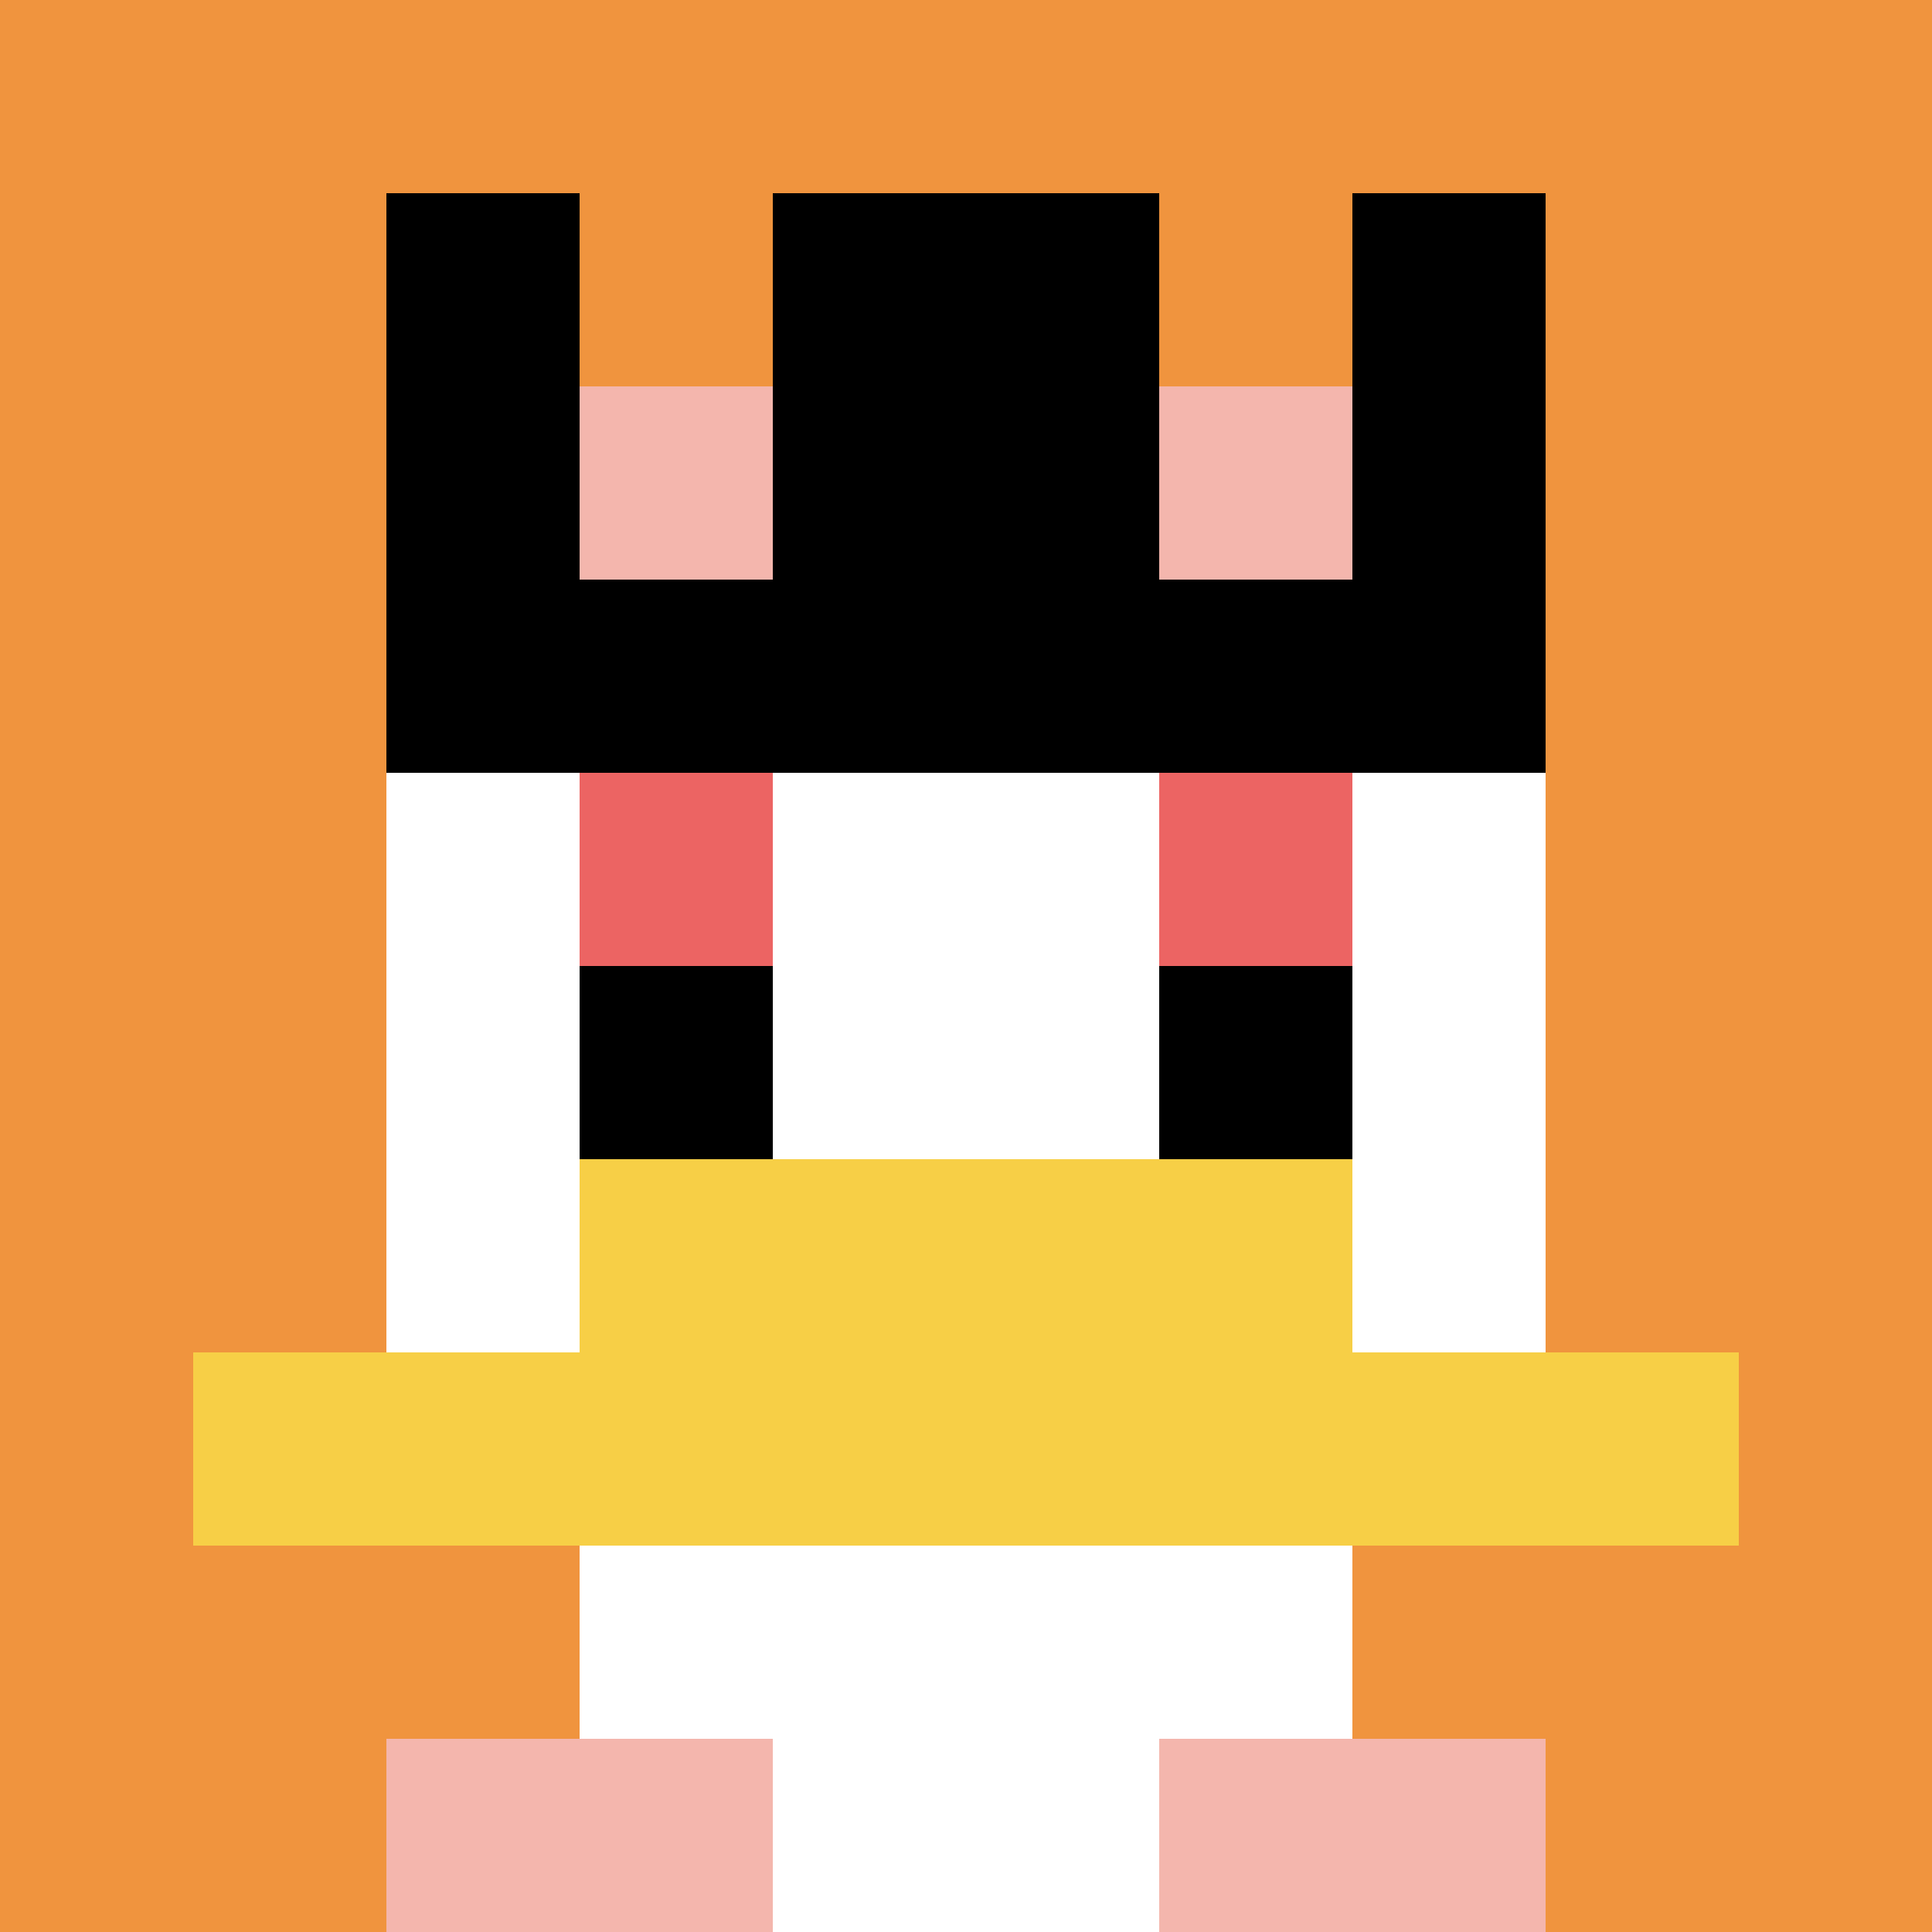
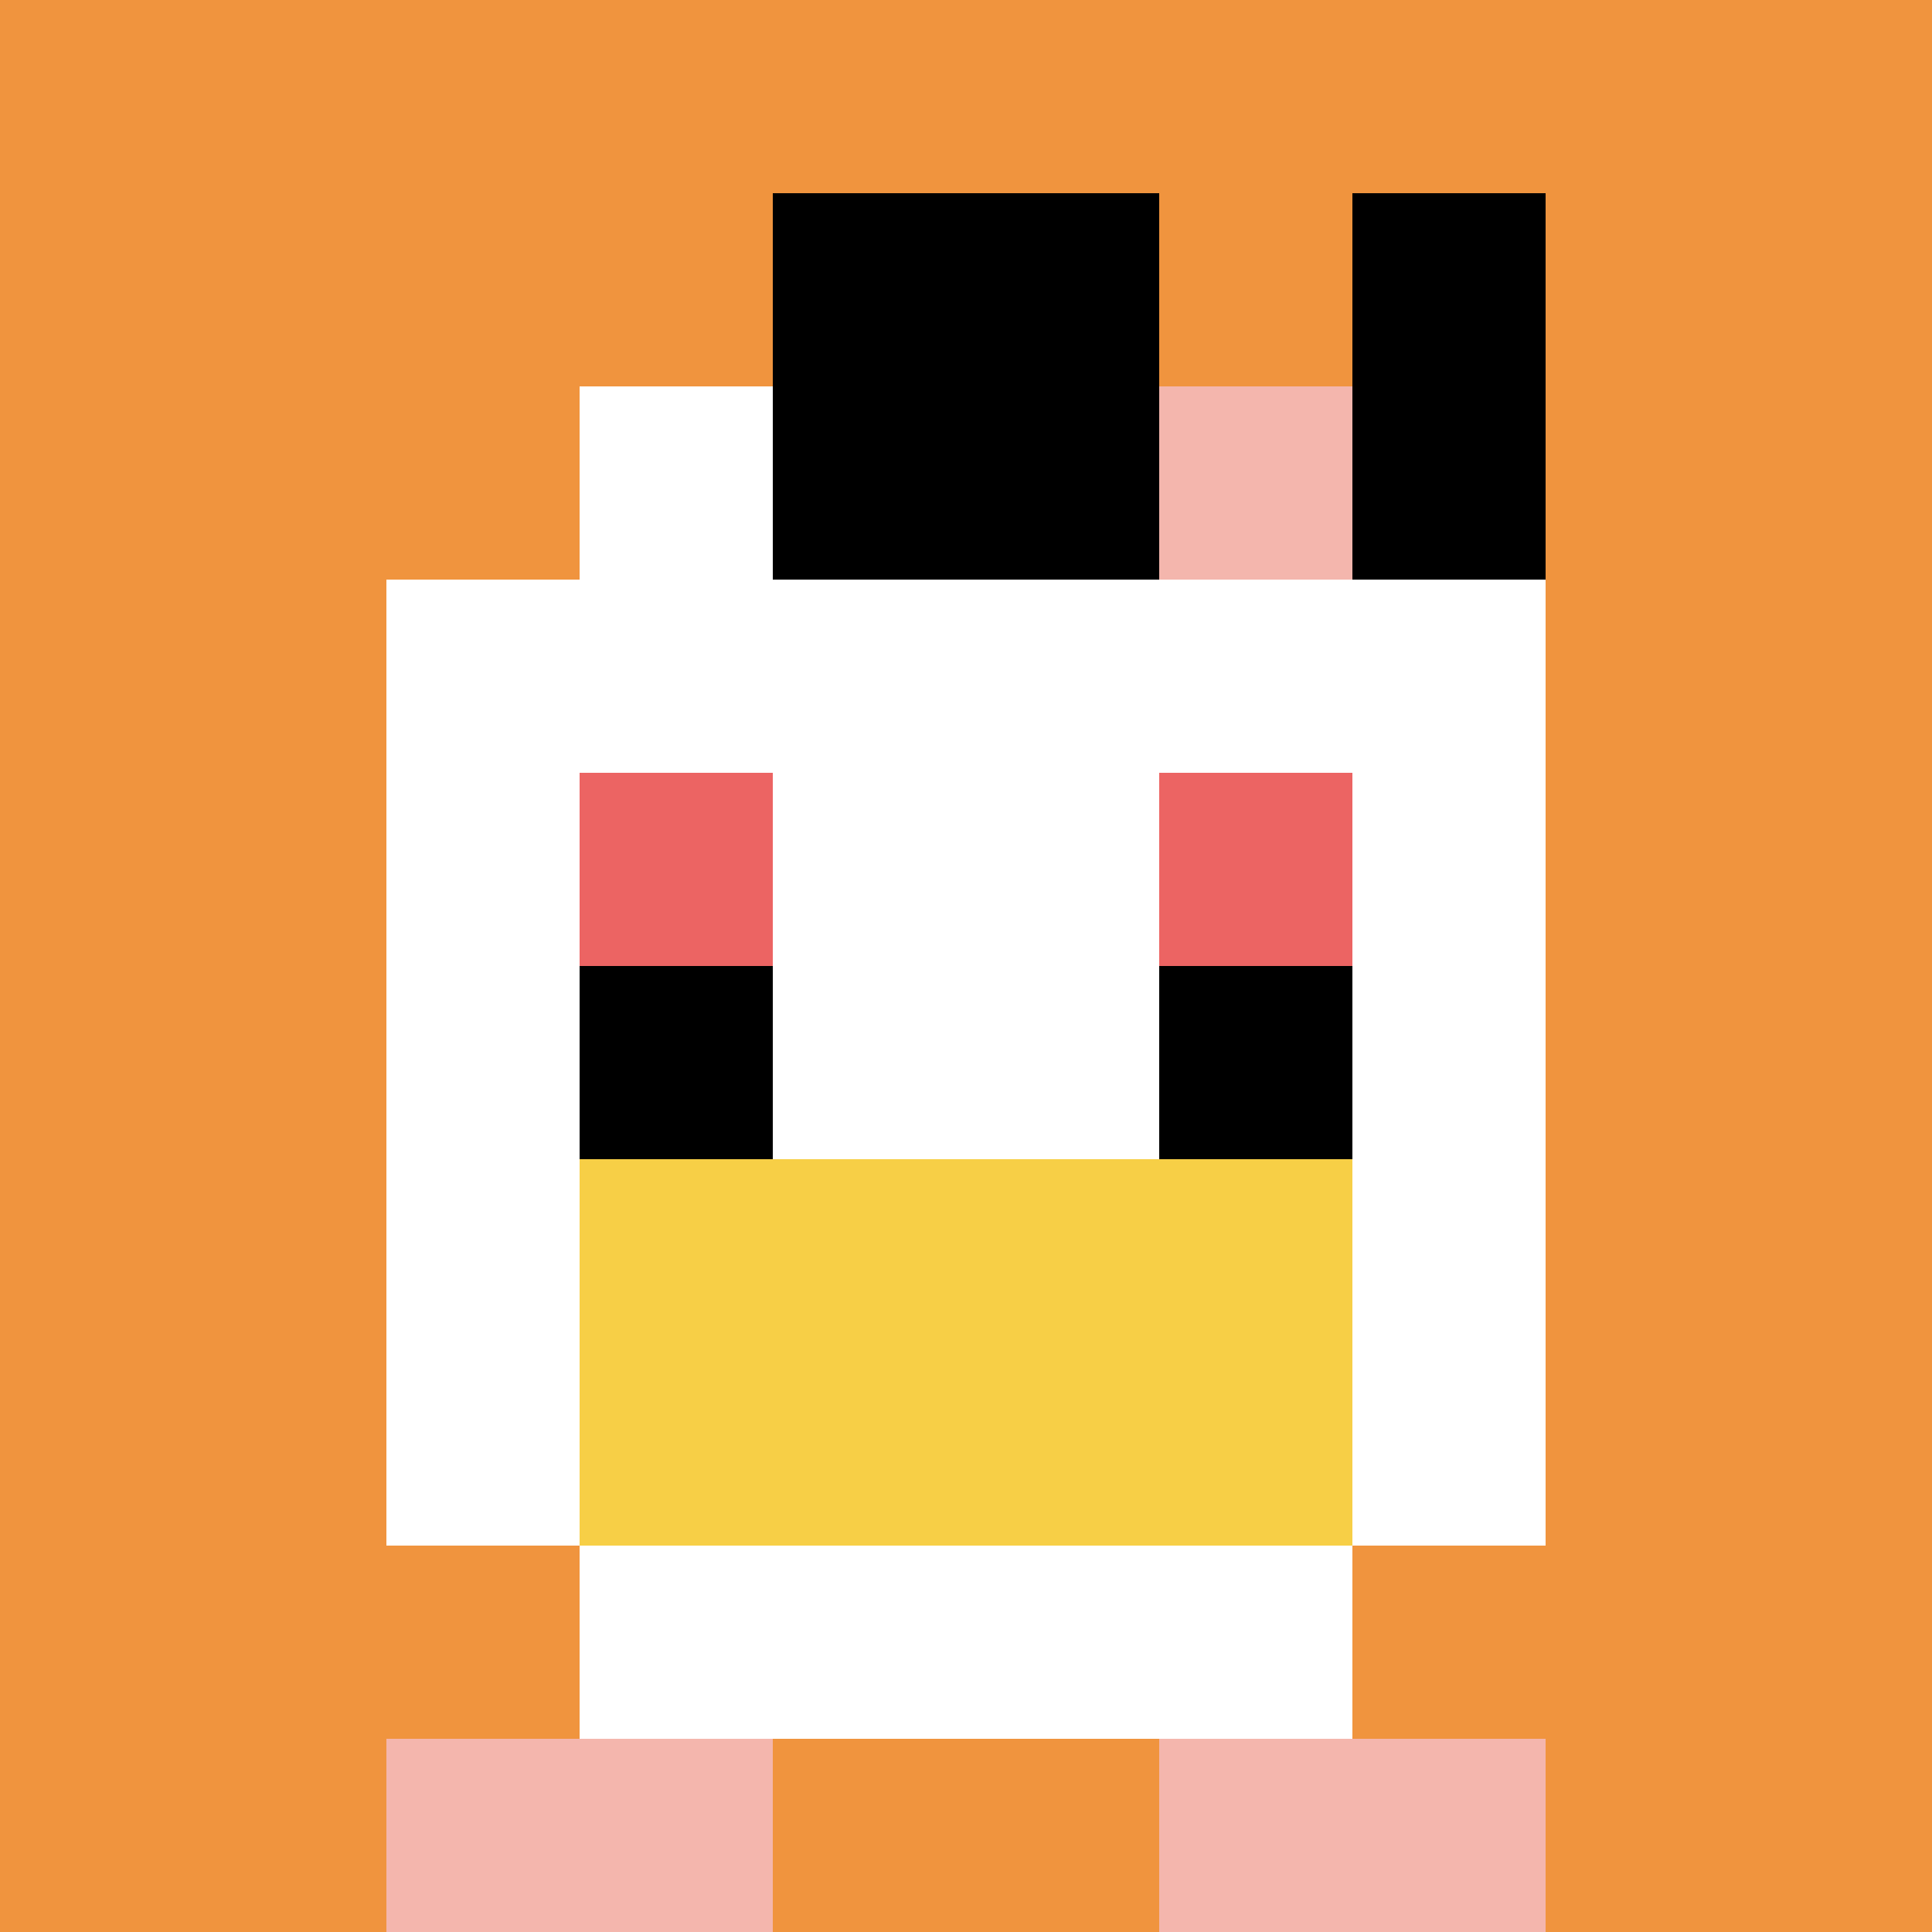
<svg xmlns="http://www.w3.org/2000/svg" version="1.1" width="871" height="871">
  <title>'goose-pfp-96640' by Dmitri Cherniak</title>
  <desc>seed=96640
backgroundColor=#ffffff
padding=20
innerPadding=0
timeout=500
dimension=1
border=false
Save=function(){return n.handleSave()}
frame=505

Rendered at Mon Sep 16 2024 00:31:16 GMT+0800 (Ulaanbaatar Standard Time)
Generated in &lt;1ms
</desc>
  <defs />
  <rect width="100%" height="100%" fill="#ffffff" />
  <g>
    <g id="0-0">
      <rect x="0" y="0" height="871" width="871" fill="#F0943E" />
      <g>
        <rect id="0-0-3-2-4-7" x="261.3" y="174.2" width="348.4" height="609.7" fill="#ffffff" />
        <rect id="0-0-2-3-6-5" x="174.2" y="261.3" width="522.6" height="435.5" fill="#ffffff" />
-         <rect id="0-0-4-8-2-2" x="348.4" y="696.8" width="174.2" height="174.2" fill="#ffffff" />
-         <rect id="0-0-1-7-8-1" x="87.1" y="609.7" width="696.8" height="87.1" fill="#F7CF46" />
        <rect id="0-0-3-6-4-2" x="261.3" y="522.6" width="348.4" height="174.2" fill="#F7CF46" />
        <rect id="0-0-3-4-1-1" x="261.3" y="348.4" width="87.1" height="87.1" fill="#EC6463" />
        <rect id="0-0-6-4-1-1" x="522.6" y="348.4" width="87.1" height="87.1" fill="#EC6463" />
        <rect id="0-0-3-5-1-1" x="261.3" y="435.5" width="87.1" height="87.1" fill="#000000" />
        <rect id="0-0-6-5-1-1" x="522.6" y="435.5" width="87.1" height="87.1" fill="#000000" />
-         <rect id="0-0-2-1-1-2" x="174.2" y="87.1" width="87.1" height="174.2" fill="#000000" />
        <rect id="0-0-4-1-2-2" x="348.4" y="87.1" width="174.2" height="174.2" fill="#000000" />
        <rect id="0-0-7-1-1-2" x="609.7" y="87.1" width="87.1" height="174.2" fill="#000000" />
-         <rect id="0-0-2-2-6-2" x="174.2" y="174.2" width="522.6" height="174.2" fill="#000000" />
-         <rect id="0-0-3-2-1-1" x="261.3" y="174.2" width="87.1" height="87.1" fill="#F4B6AD" />
        <rect id="0-0-6-2-1-1" x="522.6" y="174.2" width="87.1" height="87.1" fill="#F4B6AD" />
        <rect id="0-0-2-9-2-1" x="174.2" y="783.9" width="174.2" height="87.1" fill="#F4B6AD" />
        <rect id="0-0-6-9-2-1" x="522.6" y="783.9" width="174.2" height="87.1" fill="#F4B6AD" />
      </g>
      <rect x="0" y="0" stroke="white" stroke-width="0" height="871" width="871" fill="none" />
    </g>
  </g>
</svg>